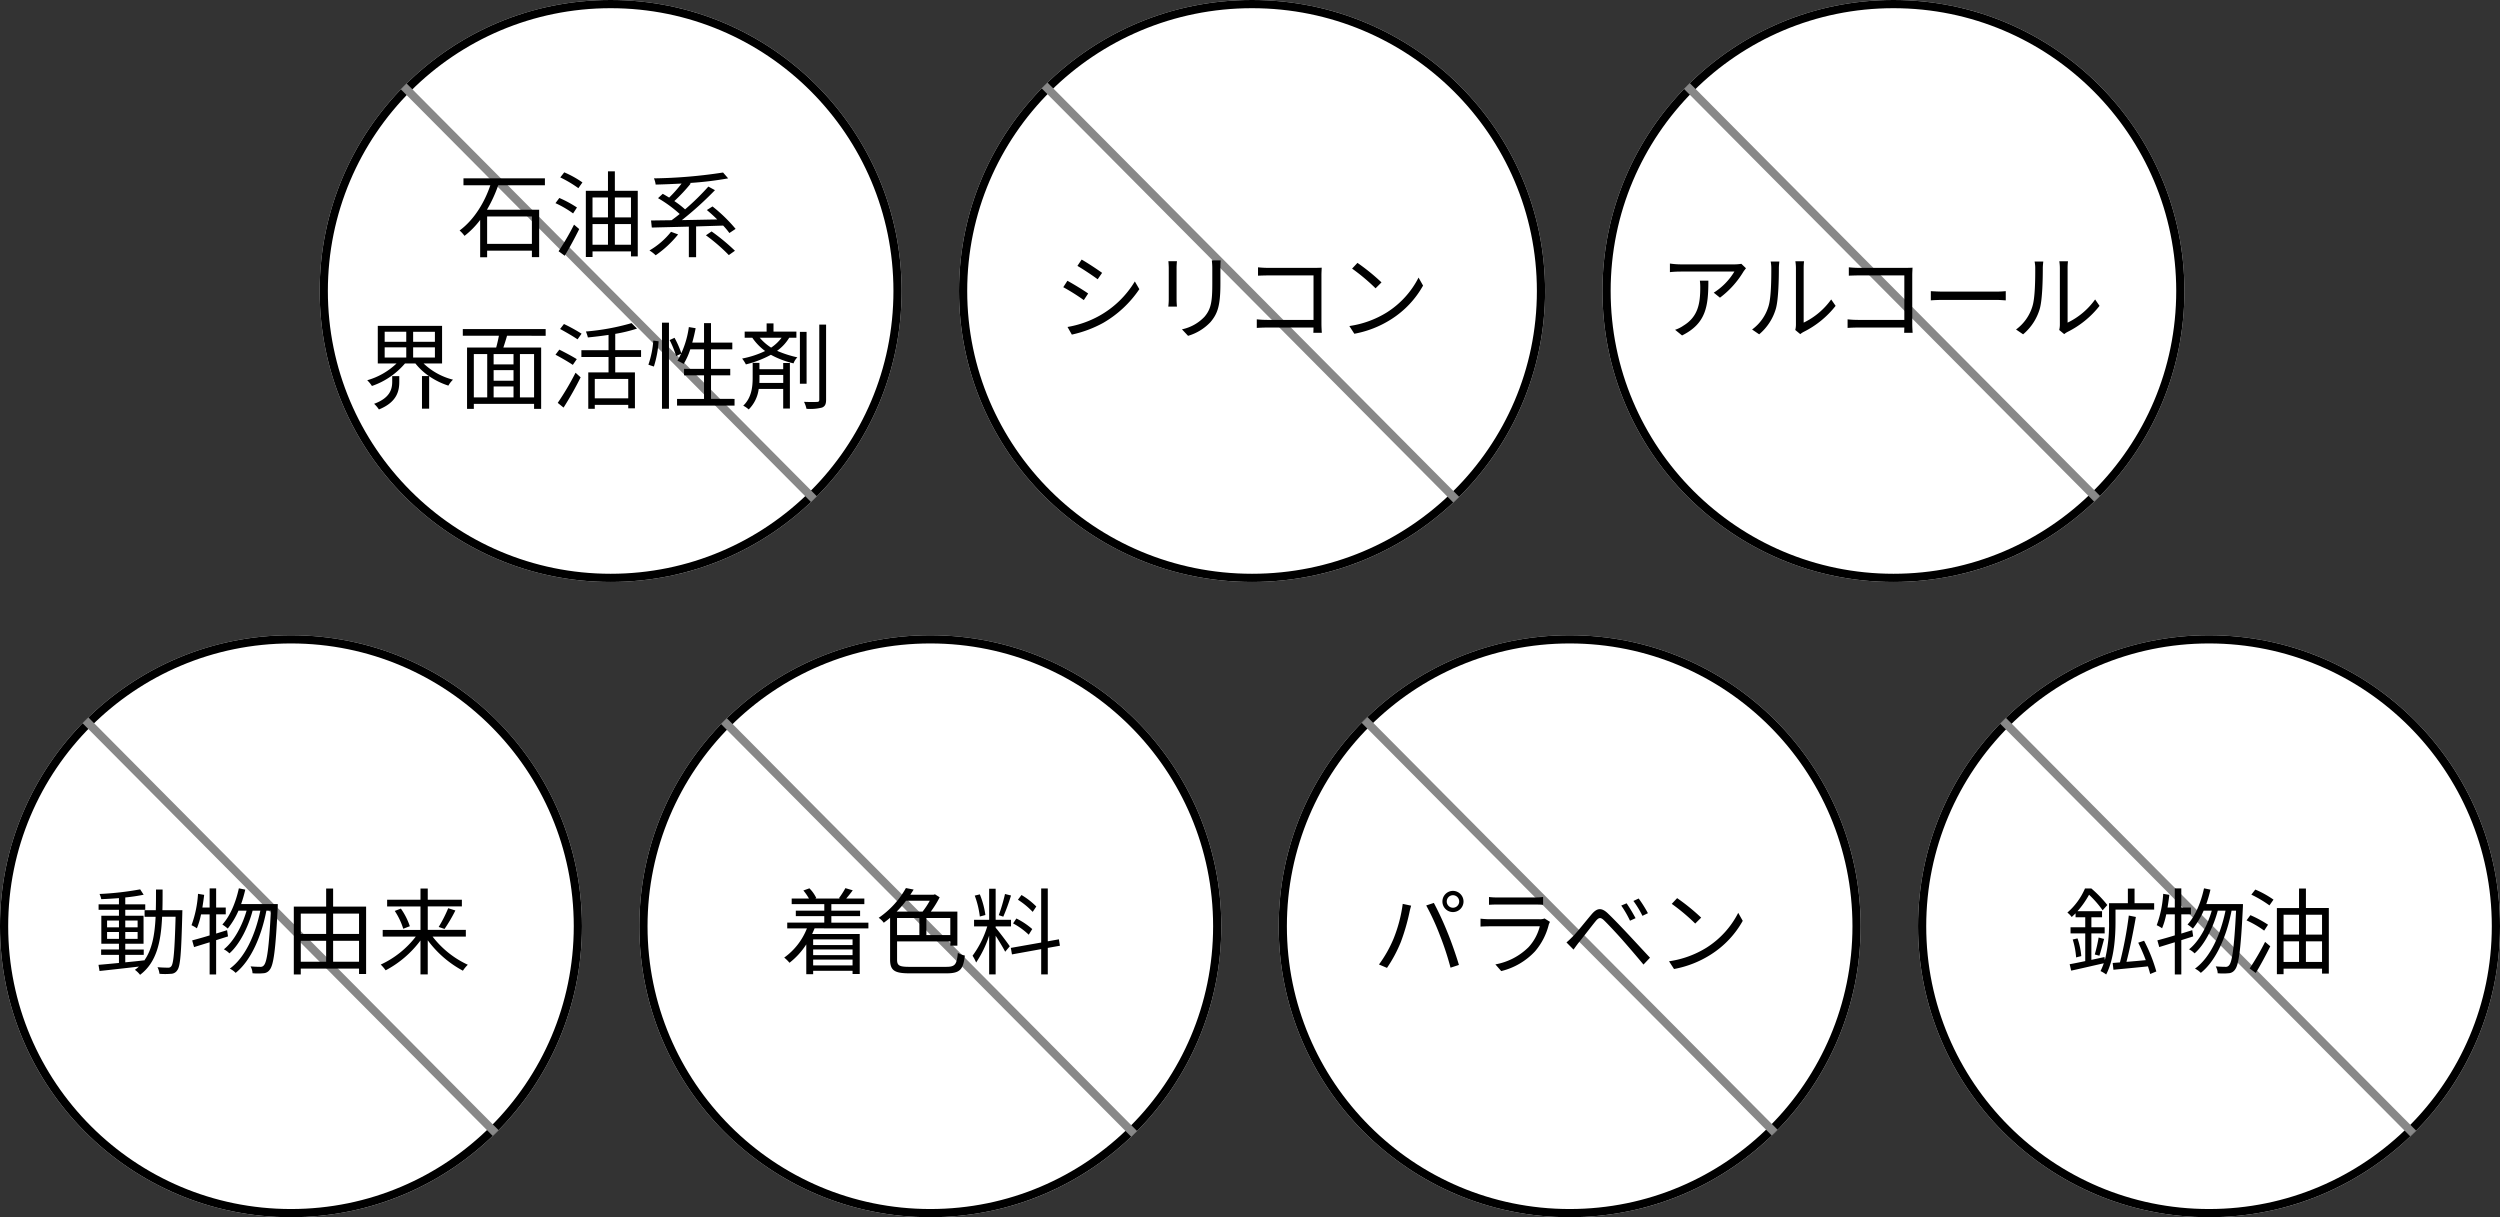
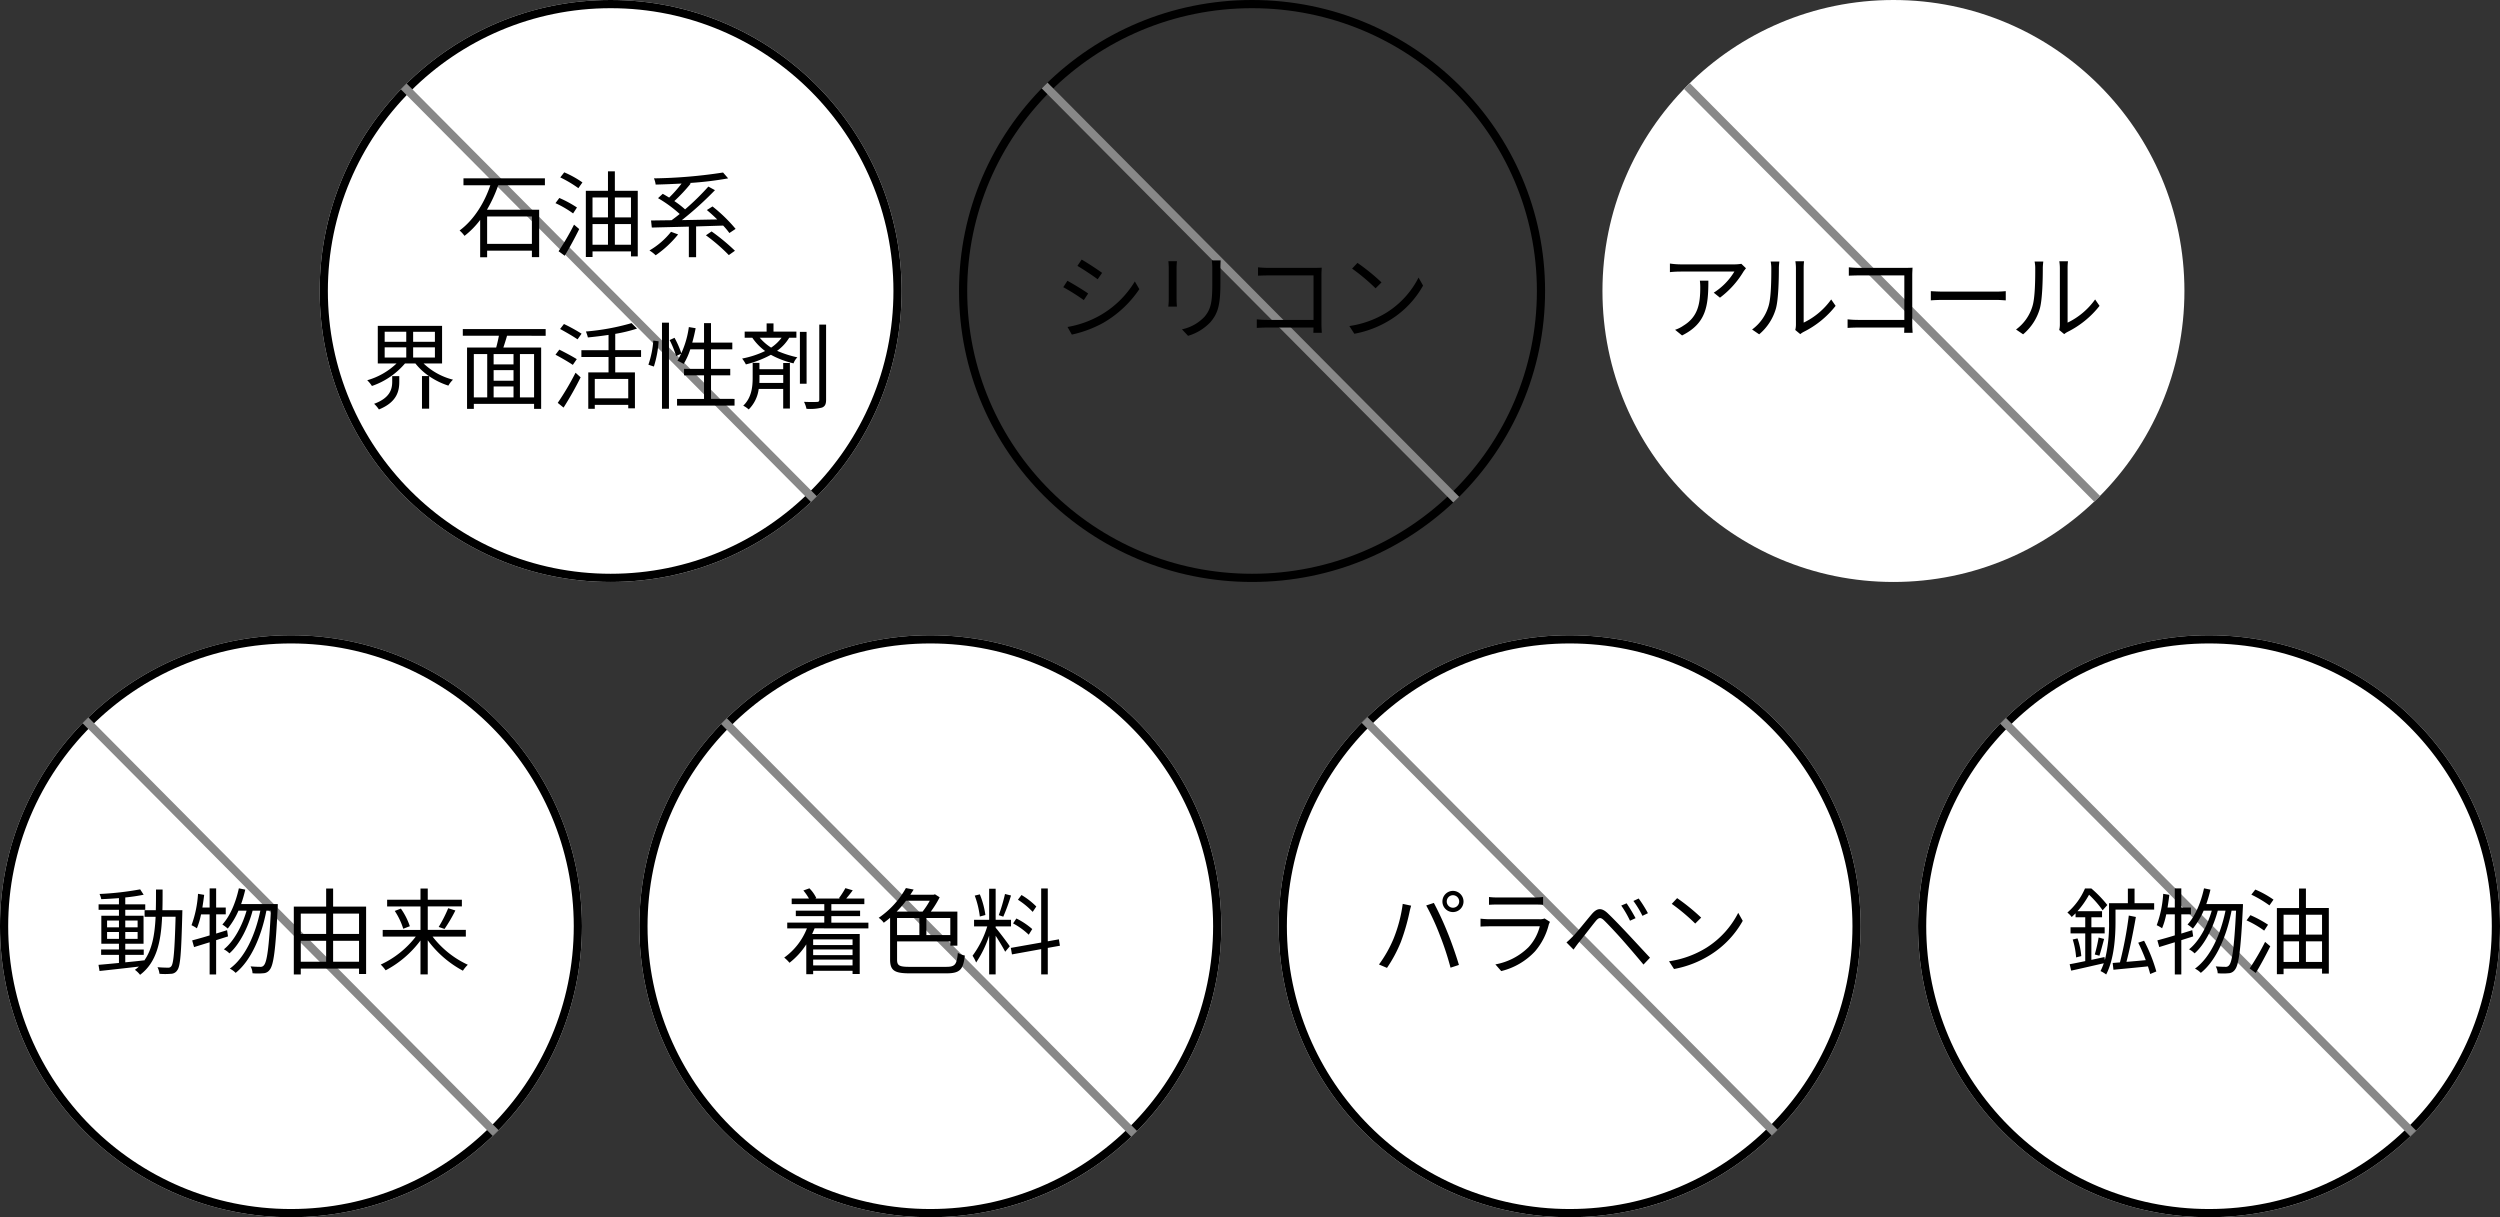
<svg xmlns="http://www.w3.org/2000/svg" width="609.999" height="297">
  <rect width="100%" height="100%" fill="#333333" stroke="none" />
  <defs>
    <clipPath id="prefix__a">
      <circle data-name="楕円形 56" cx="71" cy="71" r="71" transform="translate(.078 -.184)" fill="#fff" stroke="#000" stroke-width="2" />
    </clipPath>
    <clipPath id="prefix__b">
      <ellipse data-name="楕円形 56" cx="71.5" cy="71" rx="71.5" ry="71" transform="translate(-.33 -.184)" fill="#fff" stroke="#000" stroke-width="2" />
    </clipPath>
    <clipPath id="prefix__c">
      <circle data-name="楕円形 56" cx="71" cy="71" r="71" transform="translate(.262 -.184)" fill="#fff" stroke="#000" stroke-width="2" />
    </clipPath>
    <clipPath id="prefix__d">
      <circle data-name="楕円形 56" cx="71" cy="71" r="71" transform="translate(.224 .225)" fill="#fff" stroke="#000" stroke-width="2" />
    </clipPath>
    <clipPath id="prefix__e">
      <circle data-name="楕円形 56" cx="71" cy="71" r="71" transform="translate(-.185 .225)" fill="#fff" stroke="#000" stroke-width="2" />
    </clipPath>
    <clipPath id="prefix__f">
      <circle data-name="楕円形 56" cx="71" cy="71" r="71" transform="translate(.408 .225)" fill="#fff" stroke="#000" stroke-width="2" />
    </clipPath>
    <clipPath id="prefix__g">
      <circle data-name="楕円形 56" cx="71" cy="71" r="71" transform="translate(0 .225)" fill="#fff" stroke="#000" stroke-width="2" />
    </clipPath>
  </defs>
  <g data-name="グループ 12154">
    <g data-name="グループ 12153">
      <g data-name="マスクグループ 437" transform="translate(390.921 .184)" clip-path="url(#prefix__a)" stroke-width="2">
        <g data-name="楕円形 55" transform="translate(.078 -.184)" fill="#fff" stroke="#000">
          <circle cx="71" cy="71" r="71" stroke="none" />
-           <circle cx="71" cy="71" r="70" fill="none" />
        </g>
        <path data-name="線 1" fill="none" stroke="#888" d="M.442.442L142.666 143.55" />
      </g>
      <path data-name="パス 18894" d="M426.017 65.452l-1.127-1.081a11.359 11.359 0 01-1.61.138h-13.2a19.518 19.518 0 01-2.622-.207V66.4a25.7 25.7 0 012.622-.138h13.11a15.624 15.624 0 01-5.037 5.152l1.518 1.219a22.175 22.175 0 005.728-6.353c.158-.253.457-.598.618-.828zm-9.177 3.036h-2.07a13.827 13.827 0 01.092 1.656c0 3.841-.506 7.107-4.071 9.292a7.922 7.922 0 01-2.07 1.035l1.7 1.38c5.867-2.921 6.419-7.13 6.419-13.363zm21.206 12.029l1.219 1.012a4.921 4.921 0 01.782-.529 22.865 22.865 0 007.843-6.371l-1.081-1.564a17.672 17.672 0 01-6.716 5.658V65.452a14.232 14.232 0 01.092-1.7h-2.116a10.916 10.916 0 01.138 1.7v13.777a5.476 5.476 0 01-.161 1.288zm-10.534-.117l1.725 1.175a12.854 12.854 0 004.094-6.325c.621-2.3.713-7.222.713-9.775 0-.69.092-1.38.115-1.656h-2.116a8.473 8.473 0 01.156 1.681c0 2.553-.023 7.153-.69 9.246a10.917 10.917 0 01-3.997 5.654zm23.6-15.18v2.047a66.606 66.606 0 012.53-.069h11.015v10.858h-11.293a24.286 24.286 0 01-2.553-.138v2.093a38.984 38.984 0 012.6-.092h11.246c-.023.552-.023 1.035-.046 1.288h2.07c-.023-.368-.092-1.407-.092-2.231V67.108c0-.552.046-1.265.069-1.794-.46.023-1.15.046-1.7.046h-11.341a23.21 23.21 0 01-2.507-.138zm20.01 5.819v2.254c.713-.069 1.932-.115 3.2-.115h12.622c1.035 0 2 .092 2.461.115v-2.252c-.506.046-1.334.115-2.484.115h-12.6c-1.292 0-2.511-.069-3.201-.115zm31.324 9.478l1.219 1.012a4.921 4.921 0 01.782-.529 22.865 22.865 0 007.843-6.371l-1.081-1.564a17.672 17.672 0 01-6.716 5.658V65.452a14.232 14.232 0 01.092-1.7h-2.116a10.916 10.916 0 01.138 1.7v13.777a5.476 5.476 0 01-.161 1.288zm-10.534-.117l1.725 1.175a12.854 12.854 0 004.094-6.325c.621-2.3.713-7.222.713-9.775 0-.69.092-1.38.115-1.656h-2.116a8.473 8.473 0 01.156 1.681c0 2.553-.023 7.153-.69 9.246a10.917 10.917 0 01-3.997 5.654z" />
    </g>
    <g data-name="グループ 12155">
      <g data-name="マスクグループ 437" transform="translate(234.329 .184)" clip-path="url(#prefix__b)" stroke-width="2">
        <g data-name="楕円形 55" transform="translate(-.33 -.184)" fill="#fff" stroke="#000">
-           <ellipse cx="71.5" cy="71" rx="71.5" ry="71" stroke="none" />
          <ellipse cx="71.5" cy="71" rx="70.5" ry="70" fill="none" />
        </g>
        <path data-name="線 1" fill="none" stroke="#888" d="M.442.442L142.666 143.55" />
      </g>
      <path data-name="パス 18895" d="M263.922 63.336l-1.035 1.541c1.357.782 3.841 2.438 4.945 3.266l1.081-1.564c-.989-.736-3.634-2.484-4.991-3.243zm-3.45 16.445l1.058 1.863a28.632 28.632 0 007.636-2.852 26.8 26.8 0 008.833-8.234l-1.1-1.886a23.458 23.458 0 01-8.722 8.418 24.433 24.433 0 01-7.705 2.691zm-.023-11.27l-1.012 1.564a50.413 50.413 0 015.014 3.151l1.058-1.61c-1.01-.736-3.703-2.369-5.06-3.105zm37.4-4.968h-2.164a16.5 16.5 0 01.115 2v3.634c0 4.347-.276 6.21-1.909 8.119a10.544 10.544 0 01-5.492 3.06l1.49 1.587a12.285 12.285 0 005.474-3.358c1.656-1.978 2.415-3.8 2.415-9.315v-3.726c0-.782.021-1.426.069-2.001zm-10.672.184h-2.093c.046.437.092 1.242.092 1.656v7.659a15.074 15.074 0 01-.115 1.771h2.116a18.699 18.699 0 01-.092-1.748v-7.682c-.002-.552.044-1.219.09-1.656zm19.78 1.495v2.047a66.606 66.606 0 012.53-.069h11.012v10.856h-11.29a24.286 24.286 0 01-2.553-.138v2.093a38.984 38.984 0 012.6-.092h11.243c-.023.552-.023 1.035-.046 1.288h2.07c-.023-.368-.092-1.4-.092-2.231V67.108c0-.552.046-1.265.069-1.794-.46.023-1.15.046-1.7.046h-11.338a23.21 23.21 0 01-2.507-.138zm24.265-1.081l-1.311 1.4a47.768 47.768 0 015.727 4.807l1.447-1.448a50.364 50.364 0 00-5.865-4.759zm-1.98 15.41l1.219 1.886a25.211 25.211 0 009.038-3.565 22.98 22.98 0 007.728-8.188l-1.1-1.955a21.667 21.667 0 01-7.682 8.464 23.748 23.748 0 01-9.203 3.358z" />
    </g>
    <g data-name="グループ 12152">
      <g data-name="マスクグループ 437" transform="translate(77.737 .184)" clip-path="url(#prefix__c)" stroke-width="2">
        <g data-name="楕円形 55" transform="translate(.262 -.184)" fill="#fff" stroke="#000">
          <circle cx="71" cy="71" r="71" stroke="none" />
          <circle cx="71" cy="71" r="70" fill="none" />
        </g>
        <path data-name="線 1" fill="none" stroke="#888" d="M.442.442L142.666 143.55" />
      </g>
      <path data-name="パス 18896" d="M129.784 52.812v6.693h-10.925v-6.693zm3.174-7.613V43.52h-19.872v1.68h6.555c-1.357 4.071-3.91 8.395-7.5 11.04a8.009 8.009 0 011.2 1.311 20.385 20.385 0 003.818-3.887v9.107h1.7v-1.61h10.925v1.587h1.771V51.179h-12.742a34.172 34.172 0 002.76-5.98zm7.82 5.428a27.576 27.576 0 00-4.3-2.323l-.943 1.265a24.69 24.69 0 014.3 2.507zm-2.99 11.773c1.15-1.886 2.484-4.37 3.542-6.509l-1.265-1.078a61.88 61.88 0 01-3.772 6.487zm-1.081-19.11a28.709 28.709 0 014.416 2.622l.989-1.4a23.615 23.615 0 00-4.439-2.461zm13.317 16.422v-5.037h3.933v5.037zm-5.451-5.037h3.772v5.037h-3.772zm3.772-6.486v4.853h-3.772v-4.853zm5.612 0v4.853h-3.933v-4.853zm-3.933-1.633V41.8h-1.679v4.761h-5.4V62.7h1.633v-1.355h9.379v1.219h1.656V46.556zm13.708 10.005a18.709 18.709 0 01-5.267 4.554 8.6 8.6 0 011.518 1.173 25.879 25.879 0 005.474-5.088zm15.755-.713a37.789 37.789 0 00-5.635-5.474l-1.38.874c.828.69 1.7 1.472 2.53 2.3-2.921.046-5.888.115-8.625.161a81.8 81.8 0 008.073-7.309l-1.61-.874a59.7 59.7 0 01-5.681 5.561 22.192 22.192 0 00-2.622-2.024 41.853 41.853 0 004-4.278l-.253-.138a82.819 82.819 0 009.384-1.127l-1.242-1.426a121.066 121.066 0 01-16.857 1.426 5.955 5.955 0 01.414 1.518c2.024-.046 4.186-.138 6.325-.253a31.052 31.052 0 01-3.036 3.427c-.529-.322-1.058-.644-1.564-.92l-1.15 1.058a30.777 30.777 0 015.29 3.864 46.045 46.045 0 01-1.978 1.518c-1.863.023-3.588.046-5.014.069l.184 1.725c2.438-.069 5.612-.138 9.039-.23v7.452h1.771v-7.5l6.6-.207a17.574 17.574 0 011.519 1.819zm-7.245 1.564a43.189 43.189 0 015.589 4.83l1.495-1.058a49.017 49.017 0 00-5.7-4.715zM95.699 93.1c0 1.725-.414 3.956-4.416 5.428a7.456 7.456 0 011.173 1.38c4.439-1.794 4.968-4.554 4.968-6.739v-1.4h-1.725zm-1.84-8.349h5.267v2.484h-5.267zm0-3.8h5.267V83.4h-5.267zm12.258 2.449h-5.313v-2.443h5.313zm0 3.841h-5.313v-2.489h5.313zm1.748 1.449v-9.182H92.179v9.177h4.577a17.091 17.091 0 01-7.157 4.094 7.477 7.477 0 011.15 1.4 18.434 18.434 0 008.073-5.5h2.53a15.188 15.188 0 003.312 3.082h-1.7v7.958h1.748V91.79a17.78 17.78 0 004.692 2.3 6.153 6.153 0 011.127-1.449 16.063 16.063 0 01-7.176-3.956zm22.448 8.28h-3.45V86.385h3.45zm-14.7-10.58h3.266v10.58h-3.266zm9.683 2.53h-4.853v-2.53h4.856zm-4.85 5.38h4.853v2.668h-4.853zm4.853-1.4h-4.853v-2.582h4.853zm7.843-10.971V80.29h-20.217v1.633h8.809c-.184.943-.414 2-.667 2.875h-7.107v14.973h1.656v-1.219h14.7v1.219h1.725V84.8h-9.223c.3-.874.621-1.909.9-2.875zm8.763-.506a42.03 42.03 0 00-4.3-2.369l-.943 1.219c1.4.759 3.312 1.863 4.255 2.53zm-1.173 6.21c-1.012-.644-2.921-1.656-4.255-2.323l-.943 1.242c1.4.736 3.289 1.84 4.232 2.484zm-3.22 11.822a83.441 83.441 0 004.163-7.383l-1.242-1.127a66.421 66.421 0 01-4.347 7.355zm15.778-2.26h-8.165v-4.738h8.165zm3.128-10.1v-1.653h-6.3v-3.979a36.784 36.784 0 005.311-1.288l-1.33-1.334a56.562 56.562 0 01-11.136 2.047 10.705 10.705 0 01.483 1.449c1.633-.161 3.358-.368 5.037-.621v3.726h-6.624V87.1h6.624v3.77h-4.945v8.878h1.587v-.966h8.165v.851h1.633V90.87h-4.807V87.1zm3.128 2.346a25.65 25.65 0 001.153-6.161l-1.291-.18a23.24 23.24 0 01-1.2 5.888zm1.978 10.3h1.7v-21h-1.7zm1.863-16.767a22.893 22.893 0 011.587 3.91l1.288-.621a21.72 21.72 0 00-1.679-3.841zm10.1 14.352v-5.75h4.692V90h-4.695v-4.765h5.2V83.6h-5.2v-4.759h-1.7V83.6h-2.877c.322-1.127.6-2.323.828-3.519l-1.656-.276a22.392 22.392 0 01-2.78 8.213 13.417 13.417 0 011.518.782 16.585 16.585 0 001.61-3.565h3.358V90h-4.879v1.587h4.876v5.75h-6.583v1.633h14.03v-1.637zm11.8-3.887c.023-.414.023-.828.023-1.219v-.736h5.8v1.955zm5.812-3.351h-5.8v-1.541h-1.649V92.2c0 2.07-.23 4.83-2.3 6.785a6.231 6.231 0 011.334.92 8.535 8.535 0 002.438-5.005h5.977v4.784h1.633V88.57h-1.633zm-.391-7.682a10.257 10.257 0 01-2.553 2.415 12.426 12.426 0 01-2.783-2.415zm3.611 0v-1.495h-5.586v-2h-1.679v2h-5.355v1.495h1.863a13.613 13.613 0 003.128 3.243 22.963 22.963 0 01-5.612 1.84 8.291 8.291 0 01.92 1.426 25.416 25.416 0 006.1-2.346 21.888 21.888 0 005.52 2.093 3.949 3.949 0 01.943-1.472 25.9 25.9 0 01-4.954-1.59 10.9 10.9 0 002.967-3.2zm2.484-1.426h-1.63v12.65h1.633zm3.1-1.771V97.54c0 .391-.161.529-.575.529-.368.023-1.679.046-3.151-.023a6.56 6.56 0 01.6 1.7 11.594 11.594 0 003.8-.3c.713-.3.989-.805.989-1.909V79.209z" />
    </g>
  </g>
  <g data-name="グループ 12156">
    <g data-name="グループ 12153">
      <g data-name="マスクグループ 437" transform="translate(467.775 154.776)" clip-path="url(#prefix__d)" stroke-width="2">
        <g data-name="楕円形 55" transform="translate(.224 .225)" fill="#fff" stroke="#000">
          <circle cx="71" cy="71" r="71" stroke="none" />
          <circle cx="71" cy="71" r="70" fill="none" />
        </g>
        <path data-name="線 1" fill="none" stroke="#888" d="M.442.442L142.666 143.55" />
      </g>
      <path data-name="パス 18897" d="M516.184 221.948h9.43v-1.564h-4.784v-3.565h-1.631v3.565h-4.6v4.393a36.293 36.293 0 01-1.012 9.476l-.092-.736-3.2.69v-6.463h3.243v-1.495h-3.239v-2.438h2.6v-1.472h-6a21.65 21.65 0 002.829-4.025 24.807 24.807 0 013.312 3.8l1.15-1.288a28.9 28.9 0 00-3.91-4.048h-1.541a16.241 16.241 0 01-4.3 5.888 5.911 5.911 0 011.058 1.081c.322-.3.644-.6.943-.9v.966h2.359v2.438h-3.588v1.495h3.588v6.762c-1.426.3-2.737.575-3.8.759l.368 1.564c2.185-.46 5.083-1.15 7.958-1.794a15.843 15.843 0 01-.798 1.907 7.568 7.568 0 011.38.828c1.978-3.818 2.277-9.292 2.277-12.972zm-10.442 7.291a19.1 19.1 0 01.828 4.37l1.265-.322a18.028 18.028 0 00-.92-4.324zm6.509 3.956c.345-1.058.782-2.714 1.15-4.094l-1.334-.345a38.8 38.8 0 01-.943 4.14zm13.892 3.841a38.673 38.673 0 00-2.99-7.5l-1.426.483a47.402 47.402 0 011.84 4.255c-1.633.161-3.243.3-4.715.414.828-3.1 1.7-7.521 2.3-10.948l-1.725-.345a93.931 93.931 0 01-2.162 11.433c-.644.046-1.242.092-1.771.138l.184 1.656c2.3-.23 5.382-.506 8.418-.828.23.69.414 1.334.552 1.863zm8.993-8.556l-.23-1.518-2.668.828v-4.689h2.346v-1.656h-2.346v-4.669h-1.587v4.669h-1.771c.161-1.012.322-2.07.437-3.1l-1.495-.253a26.914 26.914 0 01-1.587 7.659 8.129 8.129 0 011.311.75 18.2 18.2 0 001.012-3.4h2.093v5.129c-1.61.506-3.082.9-4.255 1.219l.46 1.633c1.127-.345 2.438-.759 3.795-1.173v7.863h1.587v-8.371zm3.2-7.889a32.9 32.9 0 001.012-3.519l-1.567-.322c-.759 3.473-2.139 6.785-4.025 8.832a11.5 11.5 0 011.311.989 18.966 18.966 0 002.622-4.37h1.978c-1.058 3.68-3.105 7.521-5.543 9.43a5.581 5.581 0 011.357.989c2.507-2.185 4.618-6.486 5.658-10.419h1.886c-1.196 5.773-3.68 11.431-7.452 14.145a5.177 5.177 0 011.426 1.035c3.818-3.036 6.348-9.154 7.5-15.18h1.1c-.458 9.108-.964 12.512-1.7 13.317a.974.974 0 01-.851.391c-.46 0-1.38-.023-2.415-.115a3.712 3.712 0 01.483 1.679 14.087 14.087 0 002.622 0 1.978 1.978 0 001.587-.872c.92-1.15 1.426-4.715 1.932-15.134.023-.207.023-.874.023-.874zm15.063 5.037a27.576 27.576 0 00-4.3-2.327l-.943 1.265a24.69 24.69 0 014.3 2.507zm-2.991 11.773c1.15-1.886 2.484-4.37 3.542-6.509l-1.265-1.078a61.879 61.879 0 01-3.772 6.487zm-1.081-19.11a28.709 28.709 0 014.416 2.622l.989-1.4a23.615 23.615 0 00-4.439-2.461zm13.317 16.422v-5.037h3.933v5.037zm-5.451-5.037h3.772v5.037h-3.772zm3.772-6.486v4.853h-3.772v-4.853zm5.612 0v4.853h-3.933v-4.853zm-3.933-1.633v-4.756h-1.679v4.761h-5.405v16.139h1.633v-1.355h9.384v1.219h1.656v-16.008z" />
    </g>
    <g data-name="グループ 12155">
      <g data-name="マスクグループ 437" transform="translate(312.184 154.776)" clip-path="url(#prefix__e)" stroke-width="2">
        <g data-name="楕円形 55" transform="translate(-.185 .225)" fill="#fff" stroke="#000">
          <circle cx="71" cy="71" r="71" stroke="none" />
          <circle cx="71" cy="71" r="70" fill="none" />
        </g>
        <path data-name="線 1" fill="none" stroke="#888" d="M.442.442L142.666 143.55" />
      </g>
      <path data-name="パス 18898" d="M353.008 219.97a1.522 1.522 0 011.518-1.541 1.536 1.536 0 011.518 1.541 1.531 1.531 0 01-1.518 1.518 1.517 1.517 0 01-1.518-1.518zm-1.058 0a2.572 2.572 0 002.576 2.576 2.587 2.587 0 002.573-2.576 2.606 2.606 0 00-2.576-2.6 2.591 2.591 0 00-2.573 2.6zm-11.937 9.108a30.21 30.21 0 01-3.542 6.256l1.955.828a33.356 33.356 0 003.381-6.325 50.433 50.433 0 002.093-7.2c.092-.483.276-1.15.414-1.656l-2.047-.437a35.059 35.059 0 01-2.254 8.534zm11.316-.877a68.923 68.923 0 012.6 7.912l2.047-.667c-.6-2.07-1.817-5.589-2.76-7.866a74.355 74.355 0 00-3.358-7.268l-1.863.621a58.817 58.817 0 013.334 7.268zm11.983-9.338v1.909a29.136 29.136 0 012.07-.069h9.017c.782 0 1.564.023 2.116.069v-1.909a14.326 14.326 0 01-2.093.115h-9.039a14.383 14.383 0 01-2.071-.112zm14.881 6.072l-1.311-.828a3.056 3.056 0 01-1.265.184h-12.118a21.738 21.738 0 01-2.254-.138v1.932c.828-.046 1.7-.069 2.254-.069h12.21a11.758 11.758 0 01-2.737 5.085 15.327 15.327 0 01-8.1 4.209l1.427 1.634a16.655 16.655 0 008.237-4.807 15.84 15.84 0 003.363-6.536 4.022 4.022 0 01.294-.663zm18.7-4.531l-1.311.552a25.458 25.458 0 012.139 3.7l1.357-.621a39.91 39.91 0 00-2.186-3.628zm2.944-1.173l-1.288.6a23.887 23.887 0 012.208 3.634l1.334-.644a29.162 29.162 0 00-2.255-3.587zm-17.619 10.721l1.725 1.749c.345-.483.851-1.2 1.311-1.771 1.058-1.289 2.967-3.796 4.071-5.153.782-.943 1.219-1.035 2.116-.161.966.943 3.105 3.22 4.439 4.738 1.472 1.679 3.5 4.025 5.129 6l1.59-1.676c-1.771-1.886-4.071-4.393-5.612-6.026-1.357-1.449-3.312-3.5-4.715-4.83-1.564-1.472-2.645-1.219-3.887.23-1.449 1.7-3.45 4.255-4.531 5.359-.624.621-1.038 1.035-1.636 1.541zm27-10.81l-1.311 1.4a47.768 47.768 0 015.727 4.807l1.451-1.448a50.364 50.364 0 00-5.865-4.759zm-1.976 15.41l1.219 1.886a25.211 25.211 0 009.038-3.565 22.98 22.98 0 007.728-8.188l-1.1-1.955a21.667 21.667 0 01-7.682 8.464 23.748 23.748 0 01-9.203 3.358z" />
    </g>
    <g data-name="グループ 12157">
      <g data-name="マスクグループ 437" transform="translate(155.591 154.776)" clip-path="url(#prefix__f)" stroke-width="2">
        <g data-name="楕円形 55" transform="translate(.408 .225)" fill="#fff" stroke="#000">
          <circle cx="71" cy="71" r="71" stroke="none" />
          <circle cx="71" cy="71" r="70" fill="none" />
        </g>
        <path data-name="線 1" fill="none" stroke="#888" d="M.442.442L142.666 143.55" />
      </g>
      <path data-name="パス 18899" d="M208.024 229.216v1.38h-9.614v-1.38zm-9.614 6.348v-1.426h9.614v1.426zm9.614-2.507h-9.614v-1.38h9.614zm3.864-6.532v-1.4h-9.039v-1.587h7.015v-1.337h-7.015v-1.587h8.05v-1.38h-4.416a32.334 32.334 0 001.587-2l-1.794-.529a20.653 20.653 0 01-1.564 2.438l.253.092h-6.067l.276-.115a8.5 8.5 0 00-1.679-2.369l-1.472.529a13.006 13.006 0 011.357 1.955h-4.209v1.38h7.958v1.586h-6.951v1.334h6.946v1.587h-9.039v1.4h4.807a15.864 15.864 0 01-5.543 7.13 9.6 9.6 0 011.288 1.265 17.954 17.954 0 004.094-4.485v7.269h1.679v-.826h9.614v.782h1.748v-9.756h-11.615c.207-.46.414-.92.6-1.38zm14.973-6.739a19.506 19.506 0 01-1.748 2.645h-6.325a23.984 23.984 0 002.277-2.645zm5.014 8.372h-5.842v-4.163h5.842zm-13-4.163h5.456v4.163h-5.451zm3.023 11.914c-2.53 0-3.013-.345-3.013-1.771v-4.437h13v1.035h1.713v-8.3h-6.484a24.326 24.326 0 002.162-3.5l-1.15-.735-.322.115h-5.681c.276-.437.552-.851.805-1.265l-1.886-.368a21.43 21.43 0 01-6.644 7.266 4.734 4.734 0 011.242 1.2c.529-.391 1.058-.782 1.541-1.219v10.185c0 2.737 1.127 3.381 4.83 3.381h8.921c3.381 0 4.094-.989 4.485-4.347a5.654 5.654 0 01-1.7-.644c-.278 2.783-.619 3.404-2.831 3.404zm30.958-14.72a17.73 17.73 0 00-3.611-2.806l-.874 1.15a19 19 0 013.606 2.968zm-.989 5.5a17.891 17.891 0 00-3.869-2.579l-.805 1.2a17.215 17.215 0 013.818 2.76zm-6.647-8.556a42.486 42.486 0 01-1.522 5.168l1.1.368a47.062 47.062 0 001.889-5.168zm-4.784 5.129a20.9 20.9 0 00-1.357-5.037l-1.242.3a22.209 22.209 0 011.242 5.106zm2.502 2.78h3.749v-1.61h-3.749v-7.59h-1.587v7.59h-3.68v1.61h3.22a23.652 23.652 0 01-3.588 7.153 10.312 10.312 0 01.874 1.656 26.378 26.378 0 003.174-6.555v9.453h1.587v-9.43c.828 1.288 1.909 3.059 2.323 3.91l1.127-1.334c-.506-.782-2.806-3.818-3.45-4.531zm15.686 4.715l-.253-1.564-2.714.483v-12.9h-1.61v13.2l-7.406 1.31.276 1.587 7.13-1.288v6.164h1.61v-6.463z" />
    </g>
    <g data-name="グループ 12152">
      <g data-name="マスクグループ 437" transform="translate(-.001 154.776)" clip-path="url(#prefix__g)" stroke-width="2">
        <g data-name="楕円形 55" transform="translate(0 .225)" fill="#fff" stroke="#000">
          <circle cx="71" cy="71" r="71" stroke="none" />
          <circle cx="71" cy="71" r="70" fill="none" />
        </g>
        <path data-name="線 1" fill="none" stroke="#888" d="M.442.442L142.666 143.55" />
      </g>
      <path data-name="パス 18900" d="M26.126 229.078v-1.677h2.9v1.679zm0-4.462h2.9v1.656h-2.9zm7.452 0v1.656h-3.013v-1.656zm0 4.462h-3.013v-1.677h3.013zm6.049-6.992c.046-1.61.046-3.312.046-5.037h-1.61c0 1.748 0 3.427-.046 5.037H35.28v1.61h2.691c-.207 4.3-.828 8-2.806 10.718v-.092c-1.541.184-3.1.345-4.6.483v-1.817h4.508v-1.311h-4.508v-1.4h4.462v-6.831h-4.462v-1.449h4.876v-1.334h-4.876v-1.682a43.953 43.953 0 004.485-.667l-.852-1.313a71.863 71.863 0 01-9.913 1.127 5.093 5.093 0 01.414 1.265c1.357-.046 2.852-.138 4.324-.253v1.518h-4.968v1.334h4.968v1.449h-4.3v6.831h4.3v1.4h-4.347v1.311h4.347v1.978c-1.886.184-3.611.345-4.991.46l.254 1.5c2.576-.276 6.141-.667 9.612-1.081a8.836 8.836 0 01-.989.8 5.811 5.811 0 011.265 1.219c4.048-3.036 5.106-8.05 5.382-14.168h3.289c-.23 8.349-.506 11.385-1.035 12.052a.871.871 0 01-.828.368c-.437 0-1.449-.023-2.553-.115a4.634 4.634 0 01.483 1.61 15.867 15.867 0 002.783 0 1.814 1.814 0 001.543-.846c.782-.966.989-4.163 1.242-13.8 0-.23.023-.874.023-.874zm16.008 6.394l-.23-1.518-2.668.828v-4.689h2.346v-1.656h-2.346v-4.669H51.15v4.669h-1.771c.161-1.012.322-2.07.437-3.1l-1.5-.253a26.914 26.914 0 01-1.587 7.659 8.129 8.129 0 011.311.759 18.2 18.2 0 001.012-3.4h2.093v5.129c-1.61.506-3.082.9-4.255 1.219l.46 1.633c1.127-.345 2.438-.759 3.8-1.173v7.854h1.587v-8.371zm3.2-7.889a32.9 32.9 0 001.012-3.519l-1.564-.322c-.759 3.473-2.139 6.785-4.025 8.832a11.5 11.5 0 011.311.989 18.966 18.966 0 002.619-4.37h1.978c-1.058 3.68-3.105 7.521-5.543 9.43a5.581 5.581 0 011.357.989c2.507-2.185 4.618-6.486 5.658-10.419h1.886c-1.196 5.773-3.68 11.431-7.452 14.145a5.177 5.177 0 011.426 1.035c3.818-3.036 6.348-9.154 7.5-15.18h1.1c-.458 9.108-.964 12.512-1.7 13.317a.974.974 0 01-.851.391c-.46 0-1.38-.023-2.415-.115a3.712 3.712 0 01.483 1.679 14.087 14.087 0 002.622 0 1.978 1.978 0 001.587-.872c.92-1.15 1.426-4.715 1.932-15.134.023-.207.023-.874.023-.874zm22.445 14.076v-5.106h6.325v5.106zm-7.889-5.106h6.187v5.106h-6.187zm6.187-6.647v4.968h-6.187v-4.968zm8.027 0v4.968H81.28v-4.968zm-6.325-1.7v-4.413h-1.7v4.416h-7.891v16.555h1.7v-1.426h14.216v1.311h1.725v-16.445zm32.384 7.312v-1.633h-9.292v-5.727h8.326v-1.633h-8.326v-2.732h-1.774v2.737h-8.139v1.633h8.139v5.727h-9.22v1.633h8.073a22.936 22.936 0 01-8.553 6.826 9.892 9.892 0 011.2 1.4 25.228 25.228 0 008.5-7.288v8.28h1.771v-8.326a25.711 25.711 0 008.582 7.429 8.188 8.188 0 011.196-1.451 23.024 23.024 0 01-8.6-6.877zm-17.342-6.256a16.783 16.783 0 012.07 4.347l1.606-.621a16.51 16.51 0 00-2.185-4.3zm12.144 4.393a37.729 37.729 0 002.645-4.508l-1.748-.554a32.872 32.872 0 01-2.323 4.577z" />
    </g>
  </g>
</svg>